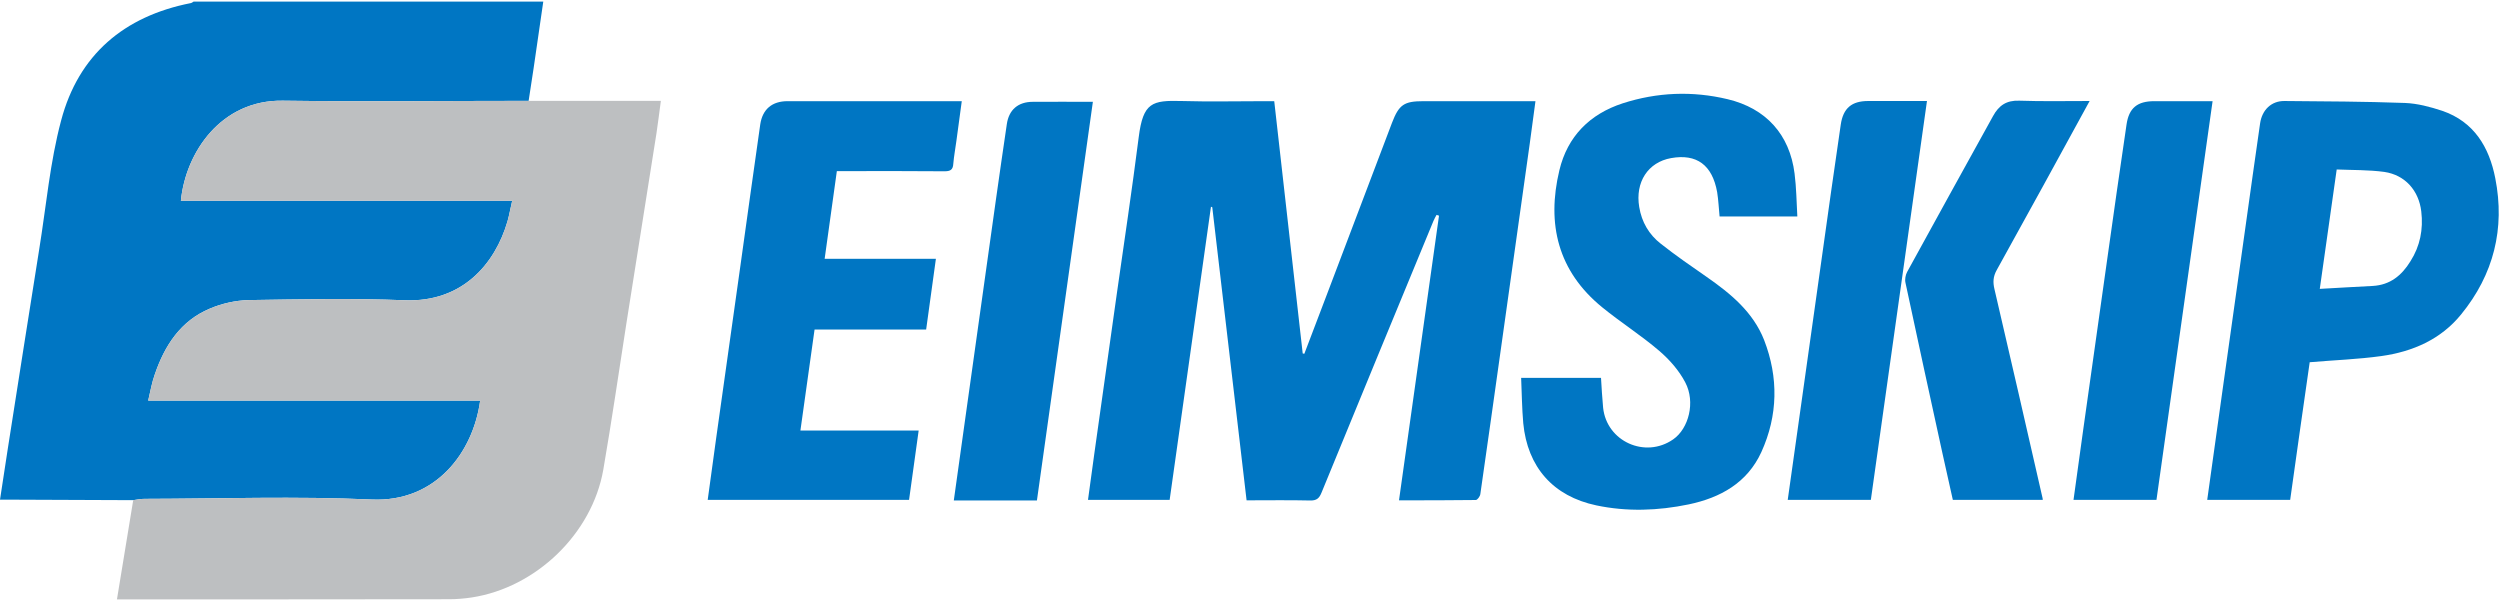
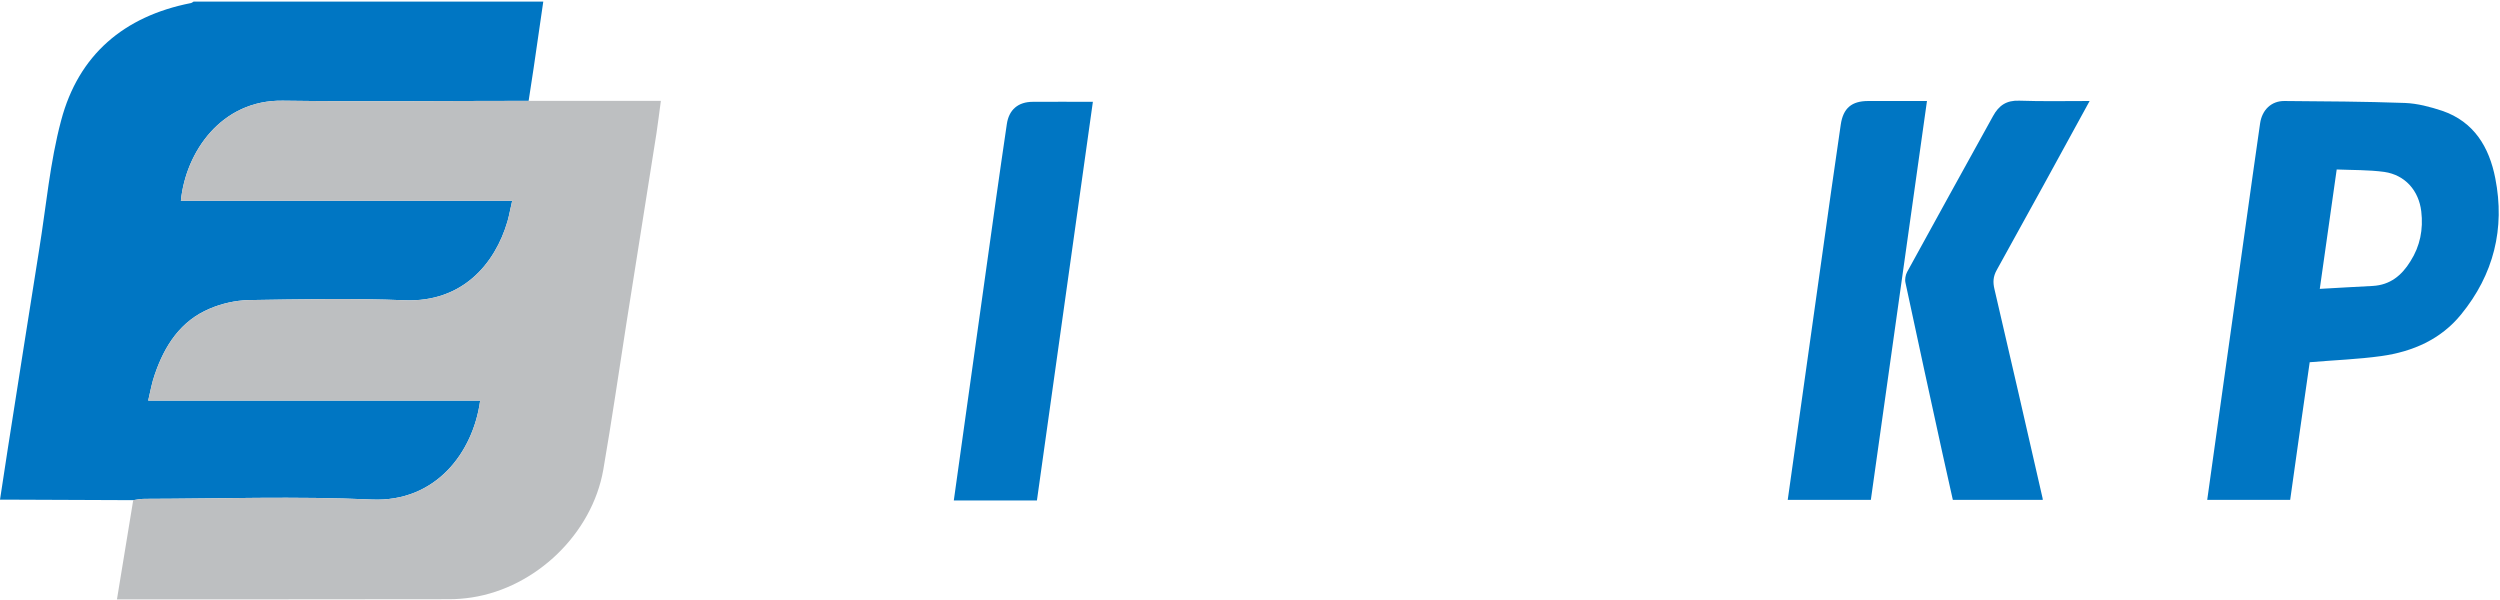
<svg xmlns="http://www.w3.org/2000/svg" version="1.2" viewBox="0 0 1537 369" width="1537" height="369">
  <title>Eimskip-svg</title>
  <style>
		.s0 { fill: #0076c3 } 
		.s1 { fill: #bdbfc1 } 
	</style>
  <path id="path3734" class="s0" d="m81.9 307.5q-36.8-0.1-73.7-0.3c-2.5 0-5 0-8.2 0 1.7-10.8 3.2-21.1 4.8-31.4 6.4-40.9 12.8-81.7 19.3-122.5 4.3-26.5 6.6-53.5 13.5-79.3 10.7-40.3 38.6-64 79.7-72.1 0.6-0.1 1.2-0.6 1.7-0.9q107.5 0 215 0-2.9 20.3-5.9 40.7c-1 6.7-2.1 13.5-3.1 20.3-50.4 0-100.8 0.6-151.1-0.1-37.8-0.6-59.7 31.5-62.7 61.5 67.6 0 135.2 0 203.7 0-1.1 4.7-1.8 8.8-2.9 12.7-7.7 26.3-27.9 49.9-63.2 48.5-32-1.3-64-0.6-96-0.1-8 0.2-16.4 2.1-23.7 5.2-18 7.5-27.8 22.6-33.9 40.4-1.8 5-2.7 10.2-4.1 16.2 68.9 0 136.5 0 204.1 0-4.3 31.8-27.3 62.6-66.7 60.8-46.5-2.1-93.1-0.5-139.7-0.4-2.3 0-4.6 0.5-6.9 0.8z" />
  <path id="path3736" class="s1" d="m81.9 307.5c2.3-0.3 4.6-0.8 6.9-0.8 46.6-0.1 93.2-1.7 139.7 0.4 39.4 1.8 62.4-29 66.7-60.8-67.6 0-135.2 0-204.1 0 1.4-6 2.3-11.2 4.1-16.2 6.1-17.8 15.9-32.9 33.9-40.4 7.3-3.1 15.7-5 23.7-5.2 32-0.5 64-1.2 96 0.1 35.3 1.4 55.5-22.2 63.2-48.5 1.1-3.9 1.8-8 2.9-12.7-68.5 0-136.1 0-203.7 0 3-30 24.9-62.1 62.7-61.5 50.3 0.7 100.7 0.1 151.1 0.1 26.8 0 53.7 0 81.3 0-1 7.1-1.7 13.5-2.7 19.9-6.1 38.8-12.3 77.5-18.4 116.3-4.7 30.2-9.1 60.5-14.3 90.6-6.9 39.3-41.3 72.4-80.8 78.5-4.6 0.7-9.4 1.1-14 1.1-66 0.1-132 0.1-198 0.1-1.8 0-3.5 0-6.2 0 3.4-20.8 6.7-40.9 10-61z" />
-   <path id="path3738" class="s0" d="m744.5 127.1c-8.4 59.9-16.9 119.9-25.4 180.2-16.5 0-33 0-50.2 0 1.3-9.6 2.6-19.1 3.9-28.5q6.9-49.1 13.8-98.1c4.6-32.2 9.4-64.3 13.5-96.5 2.7-21.2 8.2-22.6 26.4-22.1 16.9 0.5 33.9 0.1 50.8 0.1 1.9 0 3.9 0 6.1 0 5.9 52.1 11.7 103.6 17.5 155.1q0.5 0.1 1 0.2 6.7-17.6 13.4-35.2c13.5-35.6 27-71.2 40.5-106.8 4.3-11.2 7.4-13.3 19.4-13.3 22.7 0 45.4 0 68.8 0-1.2 9-2.3 17.5-3.5 26q-8.6 61.2-17.2 122.4c-4.4 31.1-8.7 62.2-13.2 93.2-0.2 1.4-1.8 3.6-2.8 3.6-15.6 0.2-31.2 0.2-47.2 0.2 8.3-58.8 16.4-116.9 24.6-175q-0.7-0.3-1.5-0.5c-0.6 1.2-1.4 2.4-1.9 3.7-23 55.7-46 111.3-68.8 167-1.4 3.5-3 5-7 4.9-12.8-0.3-25.7-0.1-39.1-0.1-7.1-60.3-14.1-120.3-21.1-180.2q-0.4-0.2-0.8-0.3z" />
-   <path id="path3740" class="s0" d="m935.2 232.3c17 0 33 0 49.1 0 0.4 6.2 0.7 12.3 1.3 18.4 2.2 20.7 25.9 31.4 43.1 19.4 9.5-6.6 13.8-22.9 7.4-35-3.8-7.3-9.7-14-16-19.4-11.2-9.6-23.7-17.5-35.1-26.8-27.2-22.2-34.2-51.2-26.3-84.2 5-20.9 18.7-34.6 39-41.2 21.1-6.8 42.8-7.7 64.5-2.5 23.5 5.6 38.1 21.7 41.1 45.7 1.1 8.6 1.2 17.3 1.7 26.4-16.4 0-32 0-47.8 0-0.5-5-0.7-10-1.5-15-3-16.7-12.6-23.7-28.3-20.9-14.2 2.5-22.2 14.8-19.6 30.1 1.5 9.2 6 16.9 13.2 22.5 9.1 7.2 18.7 13.8 28.2 20.4 14.8 10.3 28.6 21.6 35.4 38.9 8.9 23 8.5 46.3-1.7 68.8-8.7 19-25.2 28.1-44.7 32.2-18.8 3.9-37.9 4.6-56.8 0.6-26.5-5.6-42.3-23.5-44.9-50.5-0.8-9.2-0.9-18.4-1.3-27.9z" />
  <path id="path3742" fill-rule="evenodd" class="s0" d="m1357 307.3c3.3-23.9 6.6-47.4 9.9-70.9q6.9-48.7 13.7-97.5c3-21 5.8-42 8.9-63 1.2-8.4 7-13.9 15-13.8 24.7 0.2 49.4 0.3 74.1 1.2 7.7 0.3 15.5 2.4 22.8 4.8 19.7 6.7 29 22.5 32.7 41.5 6.1 30.9-1 59.2-21 83.7-12.5 15.4-29.8 22.9-49 25.6-14.4 2-28.9 2.5-44.1 3.8-4 27.7-8 56-12 84.6-17 0-33.8 0-51 0zm69.2-129.7c11.3-0.6 22-1.3 32.6-1.8 10.7-0.6 17.8-6.5 23.1-15.1 6-9.4 8-19.7 6.7-30.7-1.5-12.8-9.9-22.4-22.7-24.3-9.6-1.3-19.5-1.1-29.3-1.5-3.5 24.7-6.9 48.5-10.4 73.4z" />
-   <path id="path3744" class="s0" d="m558.9 307.3c-41.5 0-82.3 0-123.8 0 1.8-12.8 3.5-25.3 5.2-37.9q7.5-53.3 15-106.7c4-28.7 8-57.5 12.1-86.2 1.4-9.4 7.3-14.3 16.8-14.3q50.4 0 100.9 0c1.8 0 3.6 0 6.2 0-1.1 8.4-2.2 16.4-3.3 24.4-0.6 4.6-1.5 9.3-1.9 14-0.2 3.8-1.8 4.7-5.4 4.7-20-0.2-40-0.1-60-0.1-2 0-4 0-6.2 0-2.5 18.1-5 35.6-7.5 53.9 22.8 0 45.2 0 68.4 0-2 14.8-4 28.9-6 43.5-22.8 0-45.4 0-68.6 0-2.9 20.8-5.8 41.2-8.7 62.1 24.4 0 48.2 0 72.7 0-2 14.4-3.9 28.4-5.9 42.6z" />
  <path id="path3746" class="s0" d="m1284.7 62.1c-19.3 35.3-38.1 69.7-57.1 103.9-2.3 4.1-2.4 7.6-1.4 11.8 9.9 42.5 19.7 85.1 29.4 127.7 0.2 0.5 0.2 1 0.3 1.8-18.2 0-36.4 0-55.3 0-2.1-9.4-4.3-19.1-6.4-28.7-7.6-34.9-15.3-69.8-22.7-104.7-0.5-2.1 0-4.8 1-6.7 17.5-32 35.2-63.9 52.8-95.8 3.6-6.6 8.3-9.8 16.2-9.5 14.1 0.5 28.2 0.2 43.2 0.2z" />
  <path id="path3748" class="s0" d="m671.9 62.6c-11.5 82.2-23 163.5-34.4 245.1-17.1 0-33.9 0-51.1 0 2.6-18.9 5.2-37.4 7.8-55.8q9.1-64.9 18.2-129.9c2.2-15.2 4.3-30.5 6.6-45.7 1.3-8.9 7-13.7 16-13.7 12-0.1 23.9 0 36.9 0z" />
-   <path id="path3750" class="s0" d="m1325.8 307.3c-17.3 0-33.9 0-51 0 2-14.4 3.9-28.6 5.9-42.7q7.4-52.6 14.8-105.1c3.9-27.7 7.8-55.4 11.9-83 1.5-10.2 6.7-14.3 17.1-14.3 11.6 0 23.2 0 35.8 0-11.5 81.9-23 163.3-34.5 245.1z" />
  <path id="path3752" class="s0" d="m1184.7 62.1c-11.6 82-23 163.4-34.5 245.2-17.1 0-33.9 0-51.1 0 2.4-16.7 4.7-33.2 7-49.7q6.9-49 13.8-98.1c3.9-27.6 7.7-55.3 11.8-82.9 1.5-10.2 6.8-14.5 16.9-14.5 11.8 0 23.6 0 36.1 0z" />
</svg>